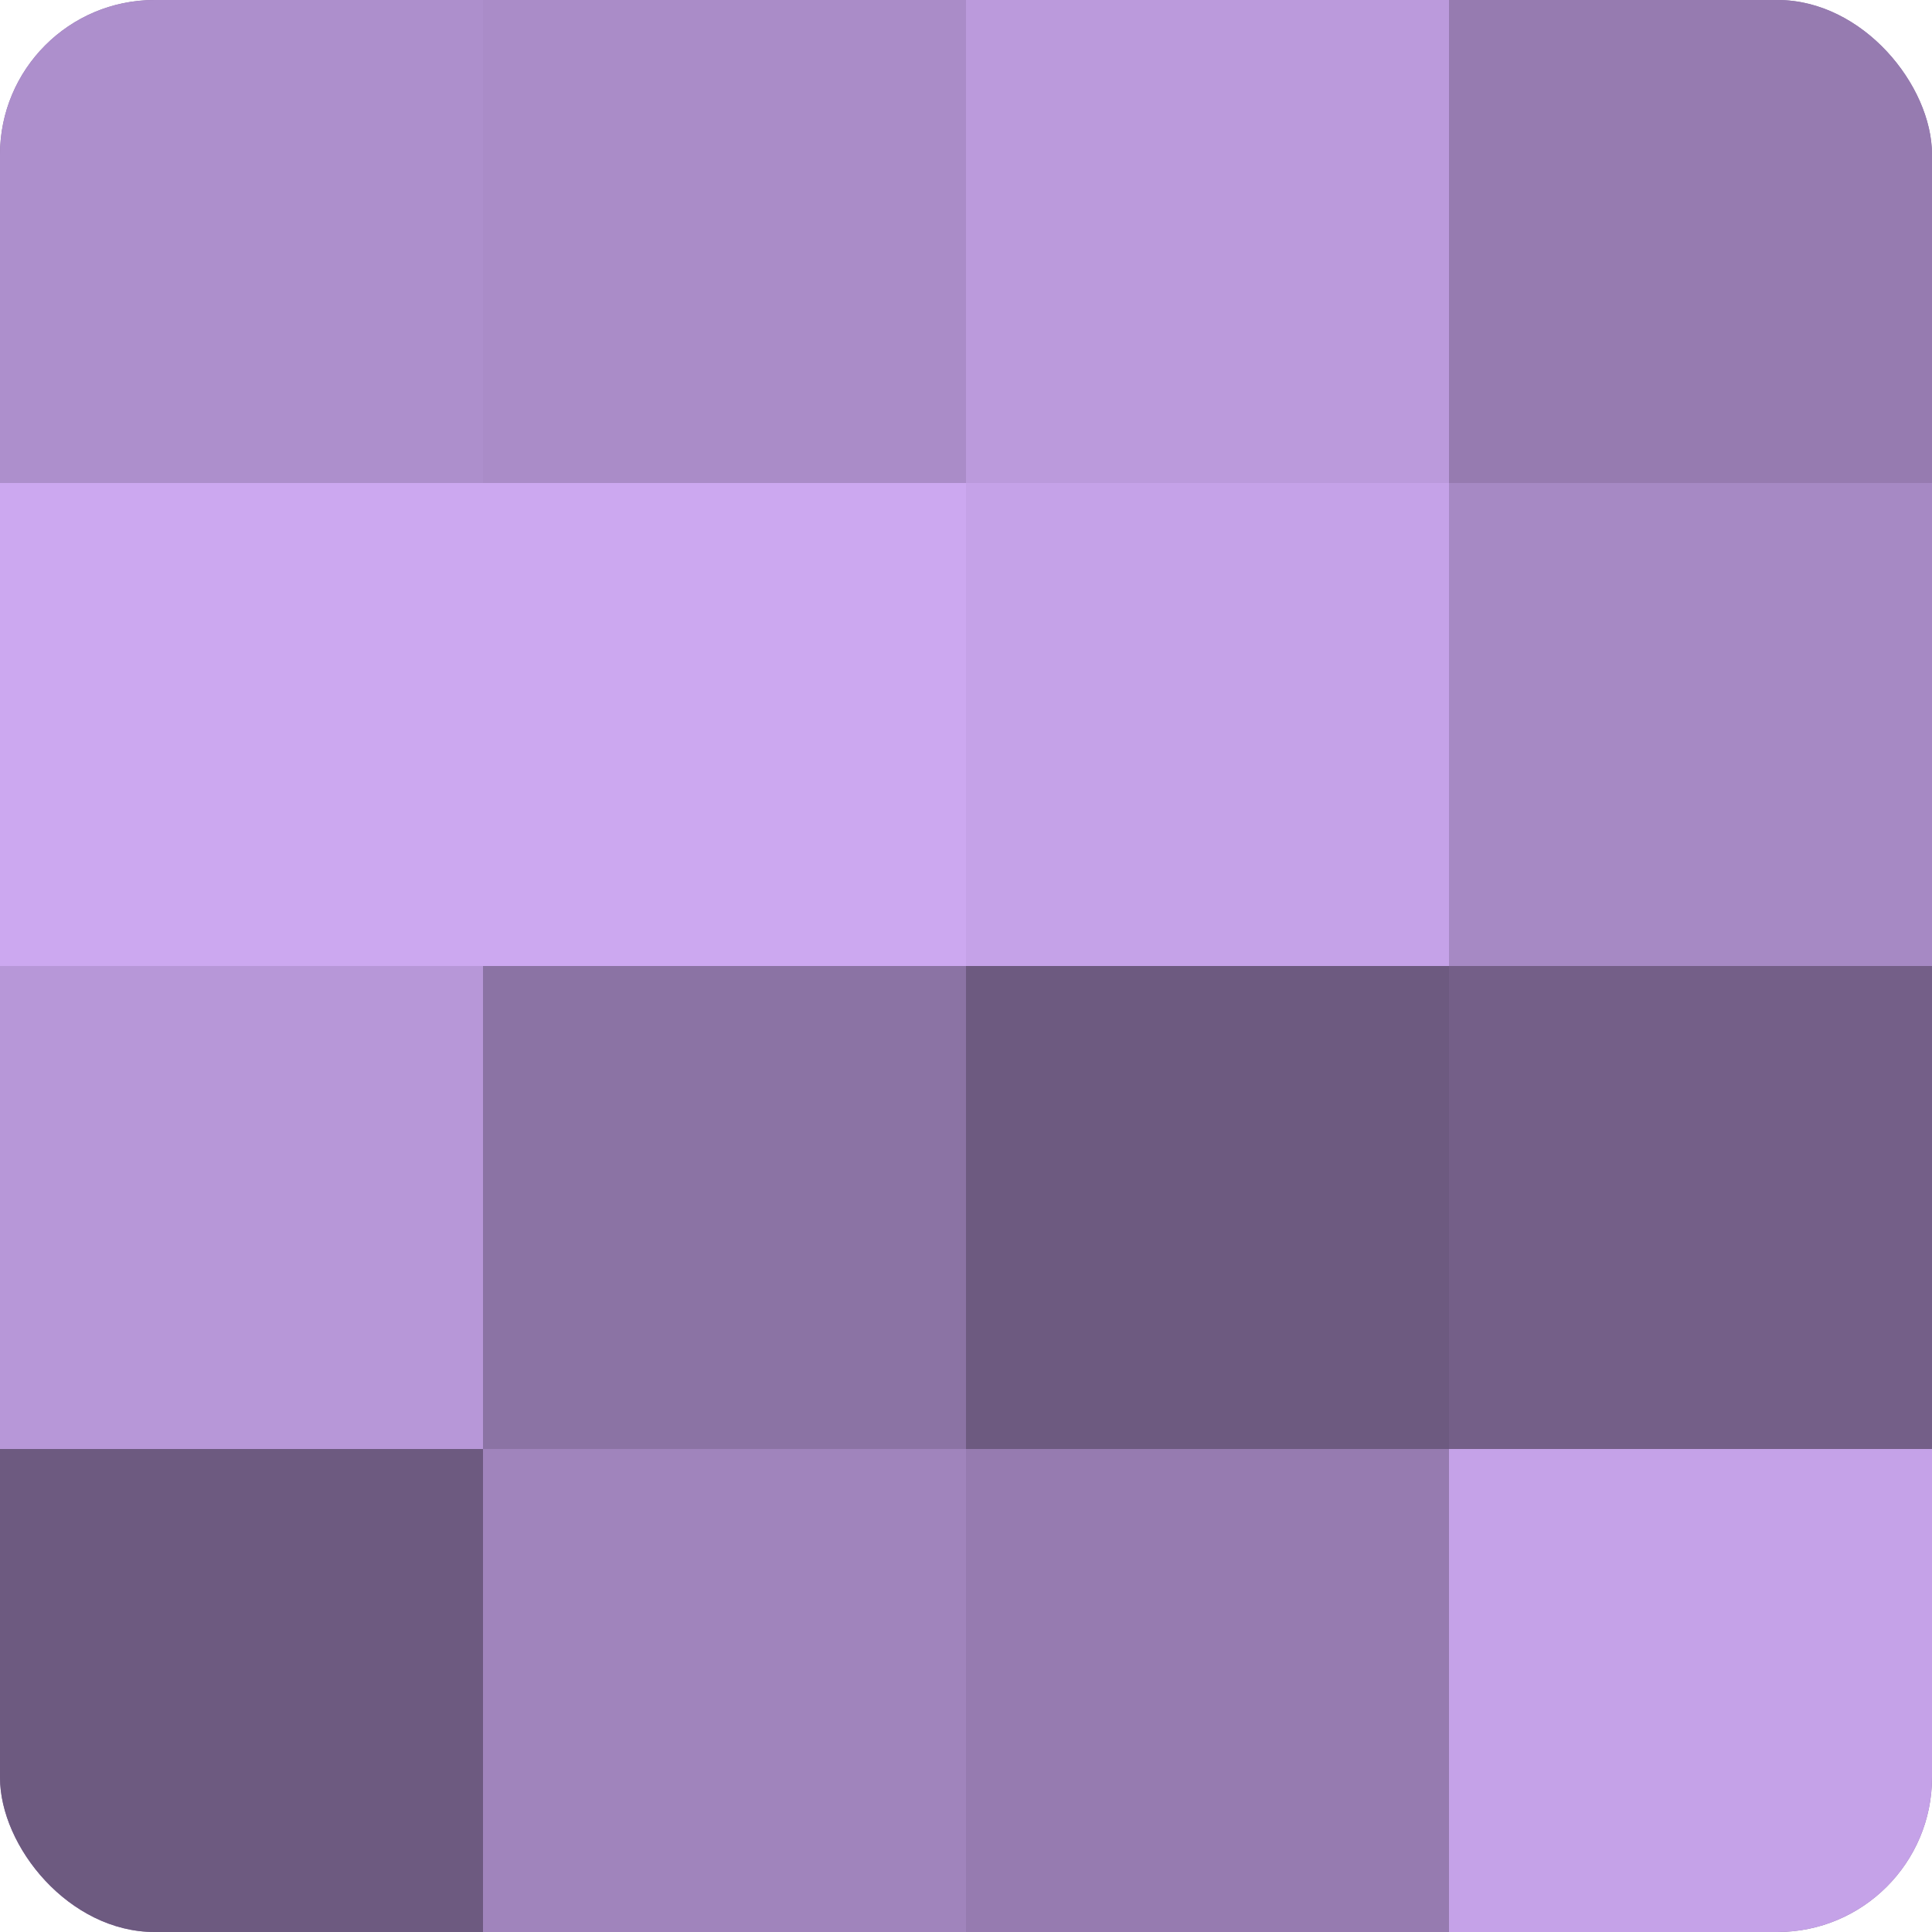
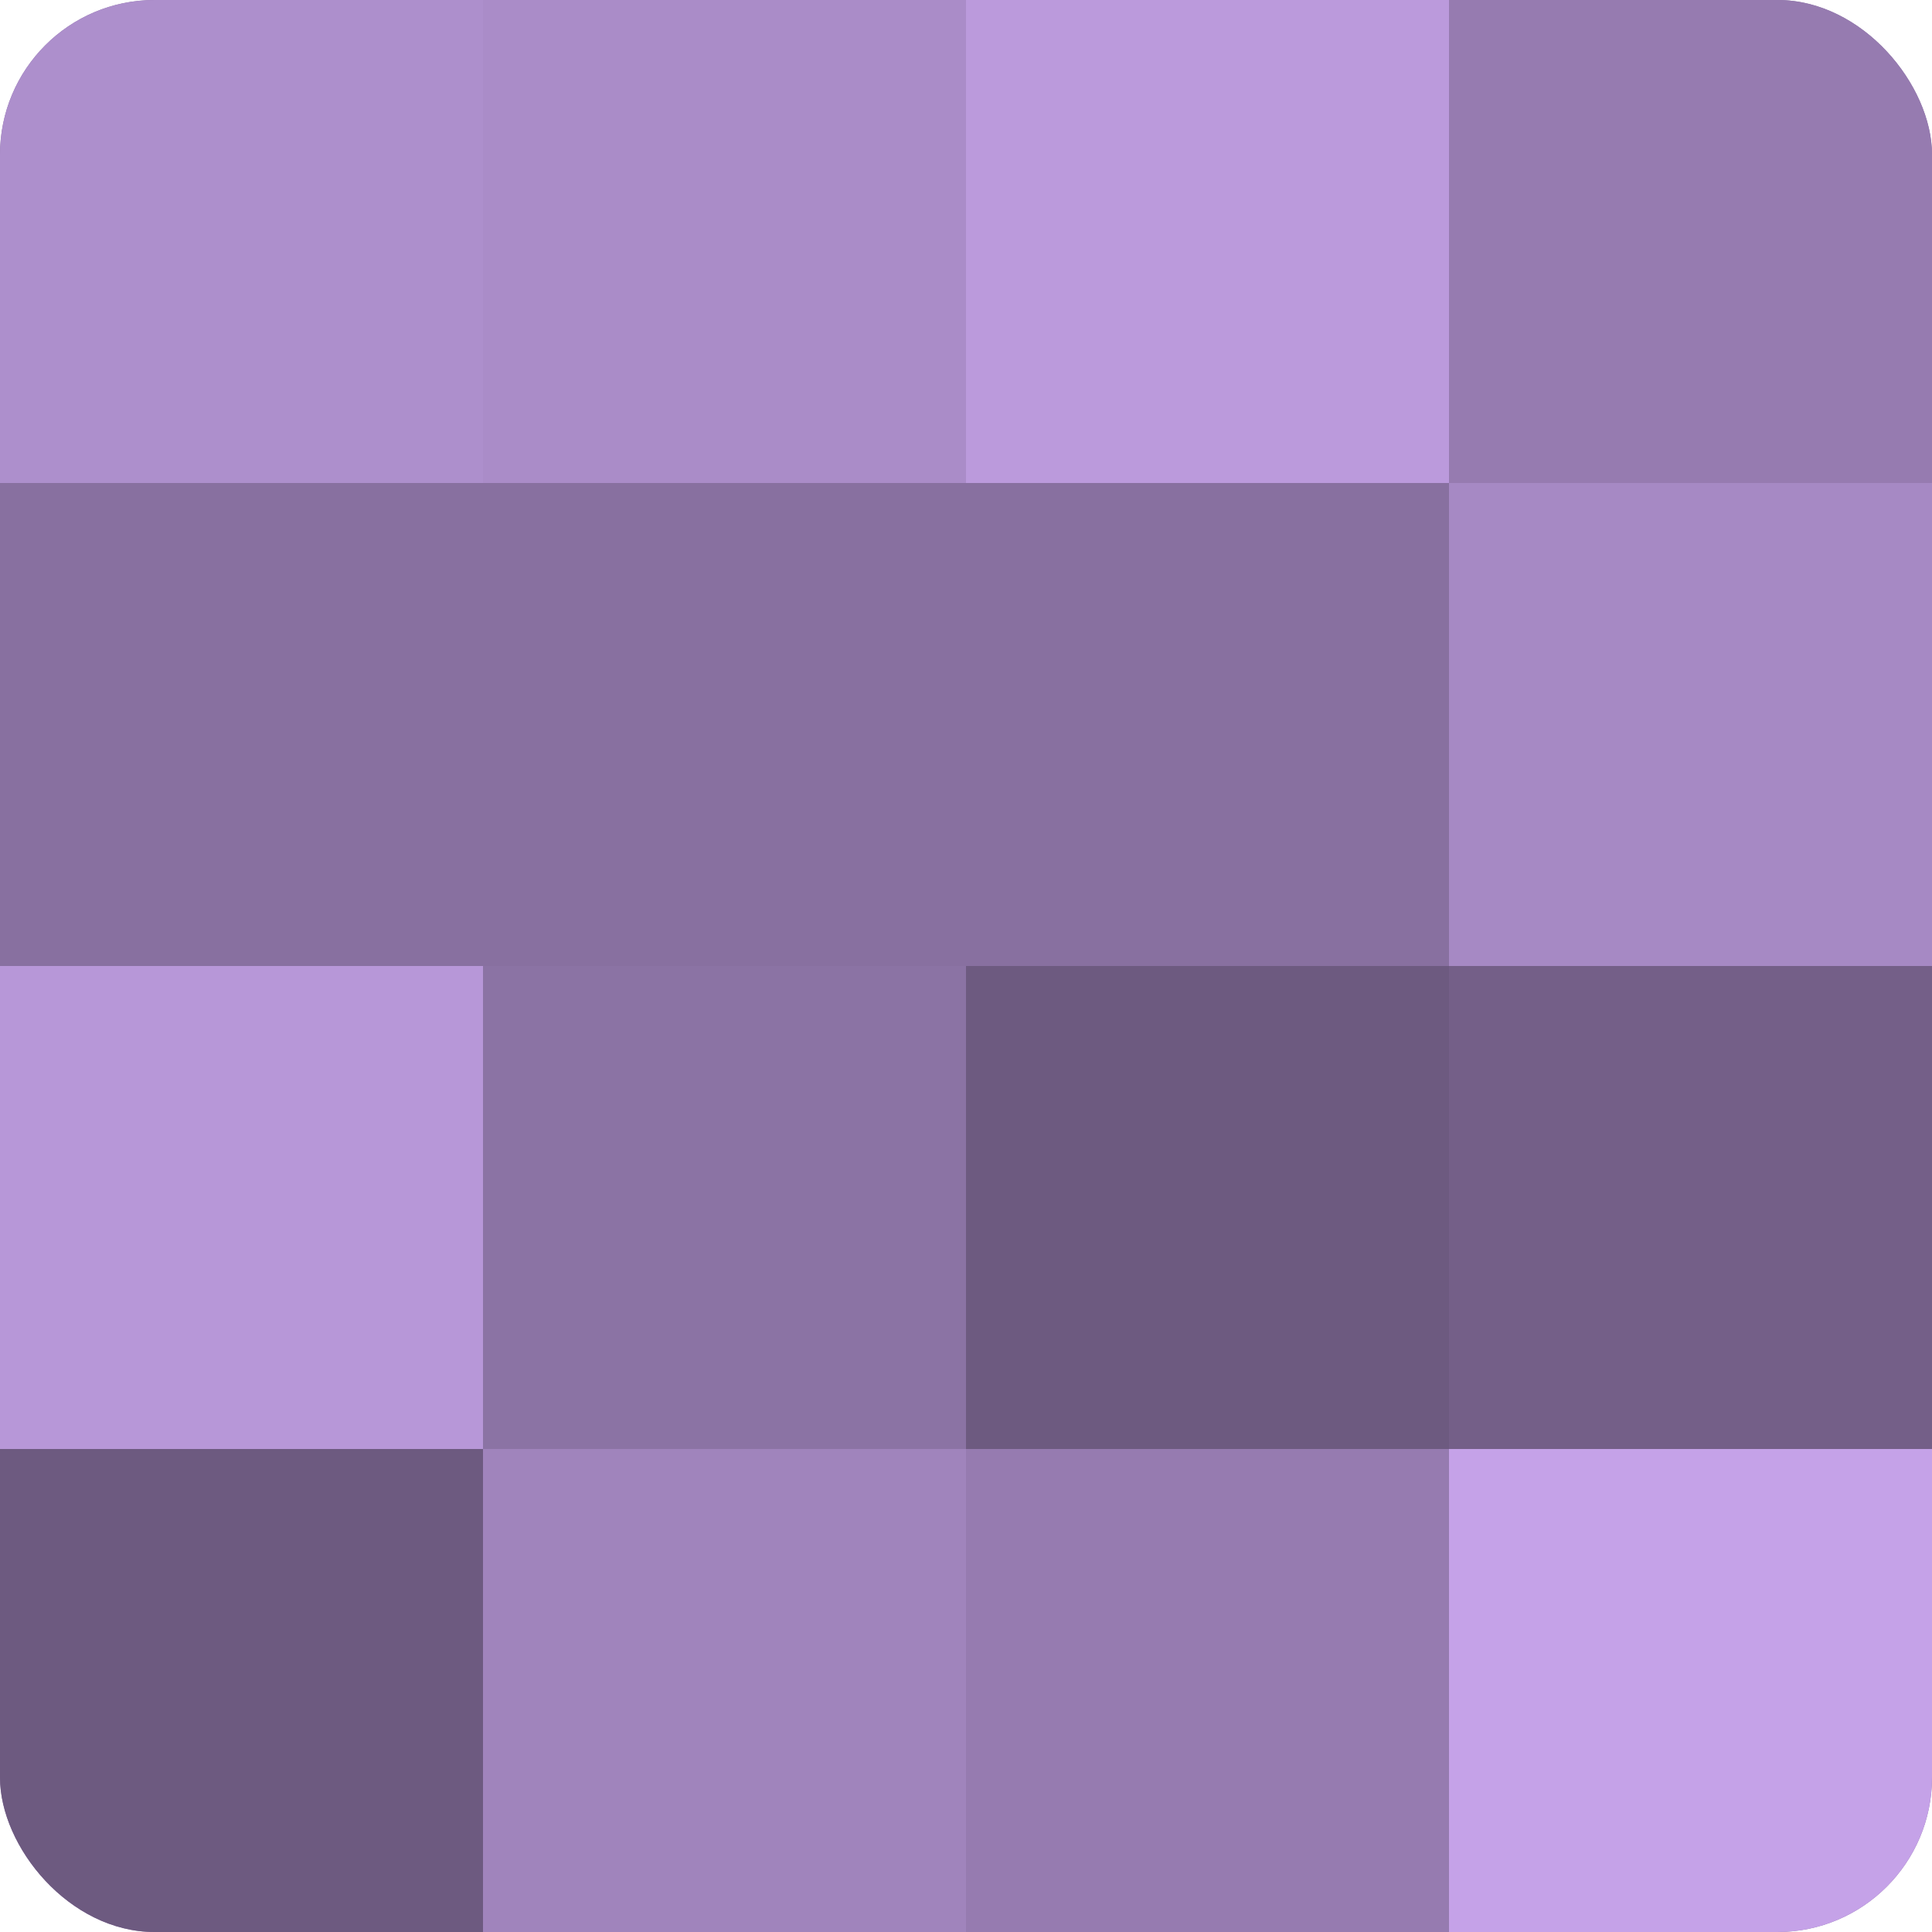
<svg xmlns="http://www.w3.org/2000/svg" width="60" height="60" viewBox="0 0 100 100" preserveAspectRatio="xMidYMid meet">
  <defs>
    <clipPath id="c" width="100" height="100">
      <rect width="100" height="100" rx="8" ry="8" />
    </clipPath>
  </defs>
  <g clip-path="url(#c)">
    <rect width="100" height="100" fill="#8870a0" />
    <rect width="25" height="25" fill="#ad8fcc" />
-     <rect y="25" width="25" height="25" fill="#cca8f0" />
    <rect y="50" width="25" height="25" fill="#b797d8" />
    <rect y="75" width="25" height="25" fill="#6d5a80" />
    <rect x="25" width="25" height="25" fill="#aa8cc8" />
-     <rect x="25" y="25" width="25" height="25" fill="#cca8f0" />
    <rect x="25" y="50" width="25" height="25" fill="#8b73a4" />
    <rect x="25" y="75" width="25" height="25" fill="#a084bc" />
    <rect x="50" width="25" height="25" fill="#bb9adc" />
-     <rect x="50" y="25" width="25" height="25" fill="#c5a2e8" />
    <rect x="50" y="50" width="25" height="25" fill="#6d5a80" />
    <rect x="50" y="75" width="25" height="25" fill="#967bb0" />
    <rect x="75" width="25" height="25" fill="#967bb0" />
    <rect x="75" y="25" width="25" height="25" fill="#a689c4" />
    <rect x="75" y="50" width="25" height="25" fill="#745f88" />
    <rect x="75" y="75" width="25" height="25" fill="#c5a2e8" />
  </g>
</svg>